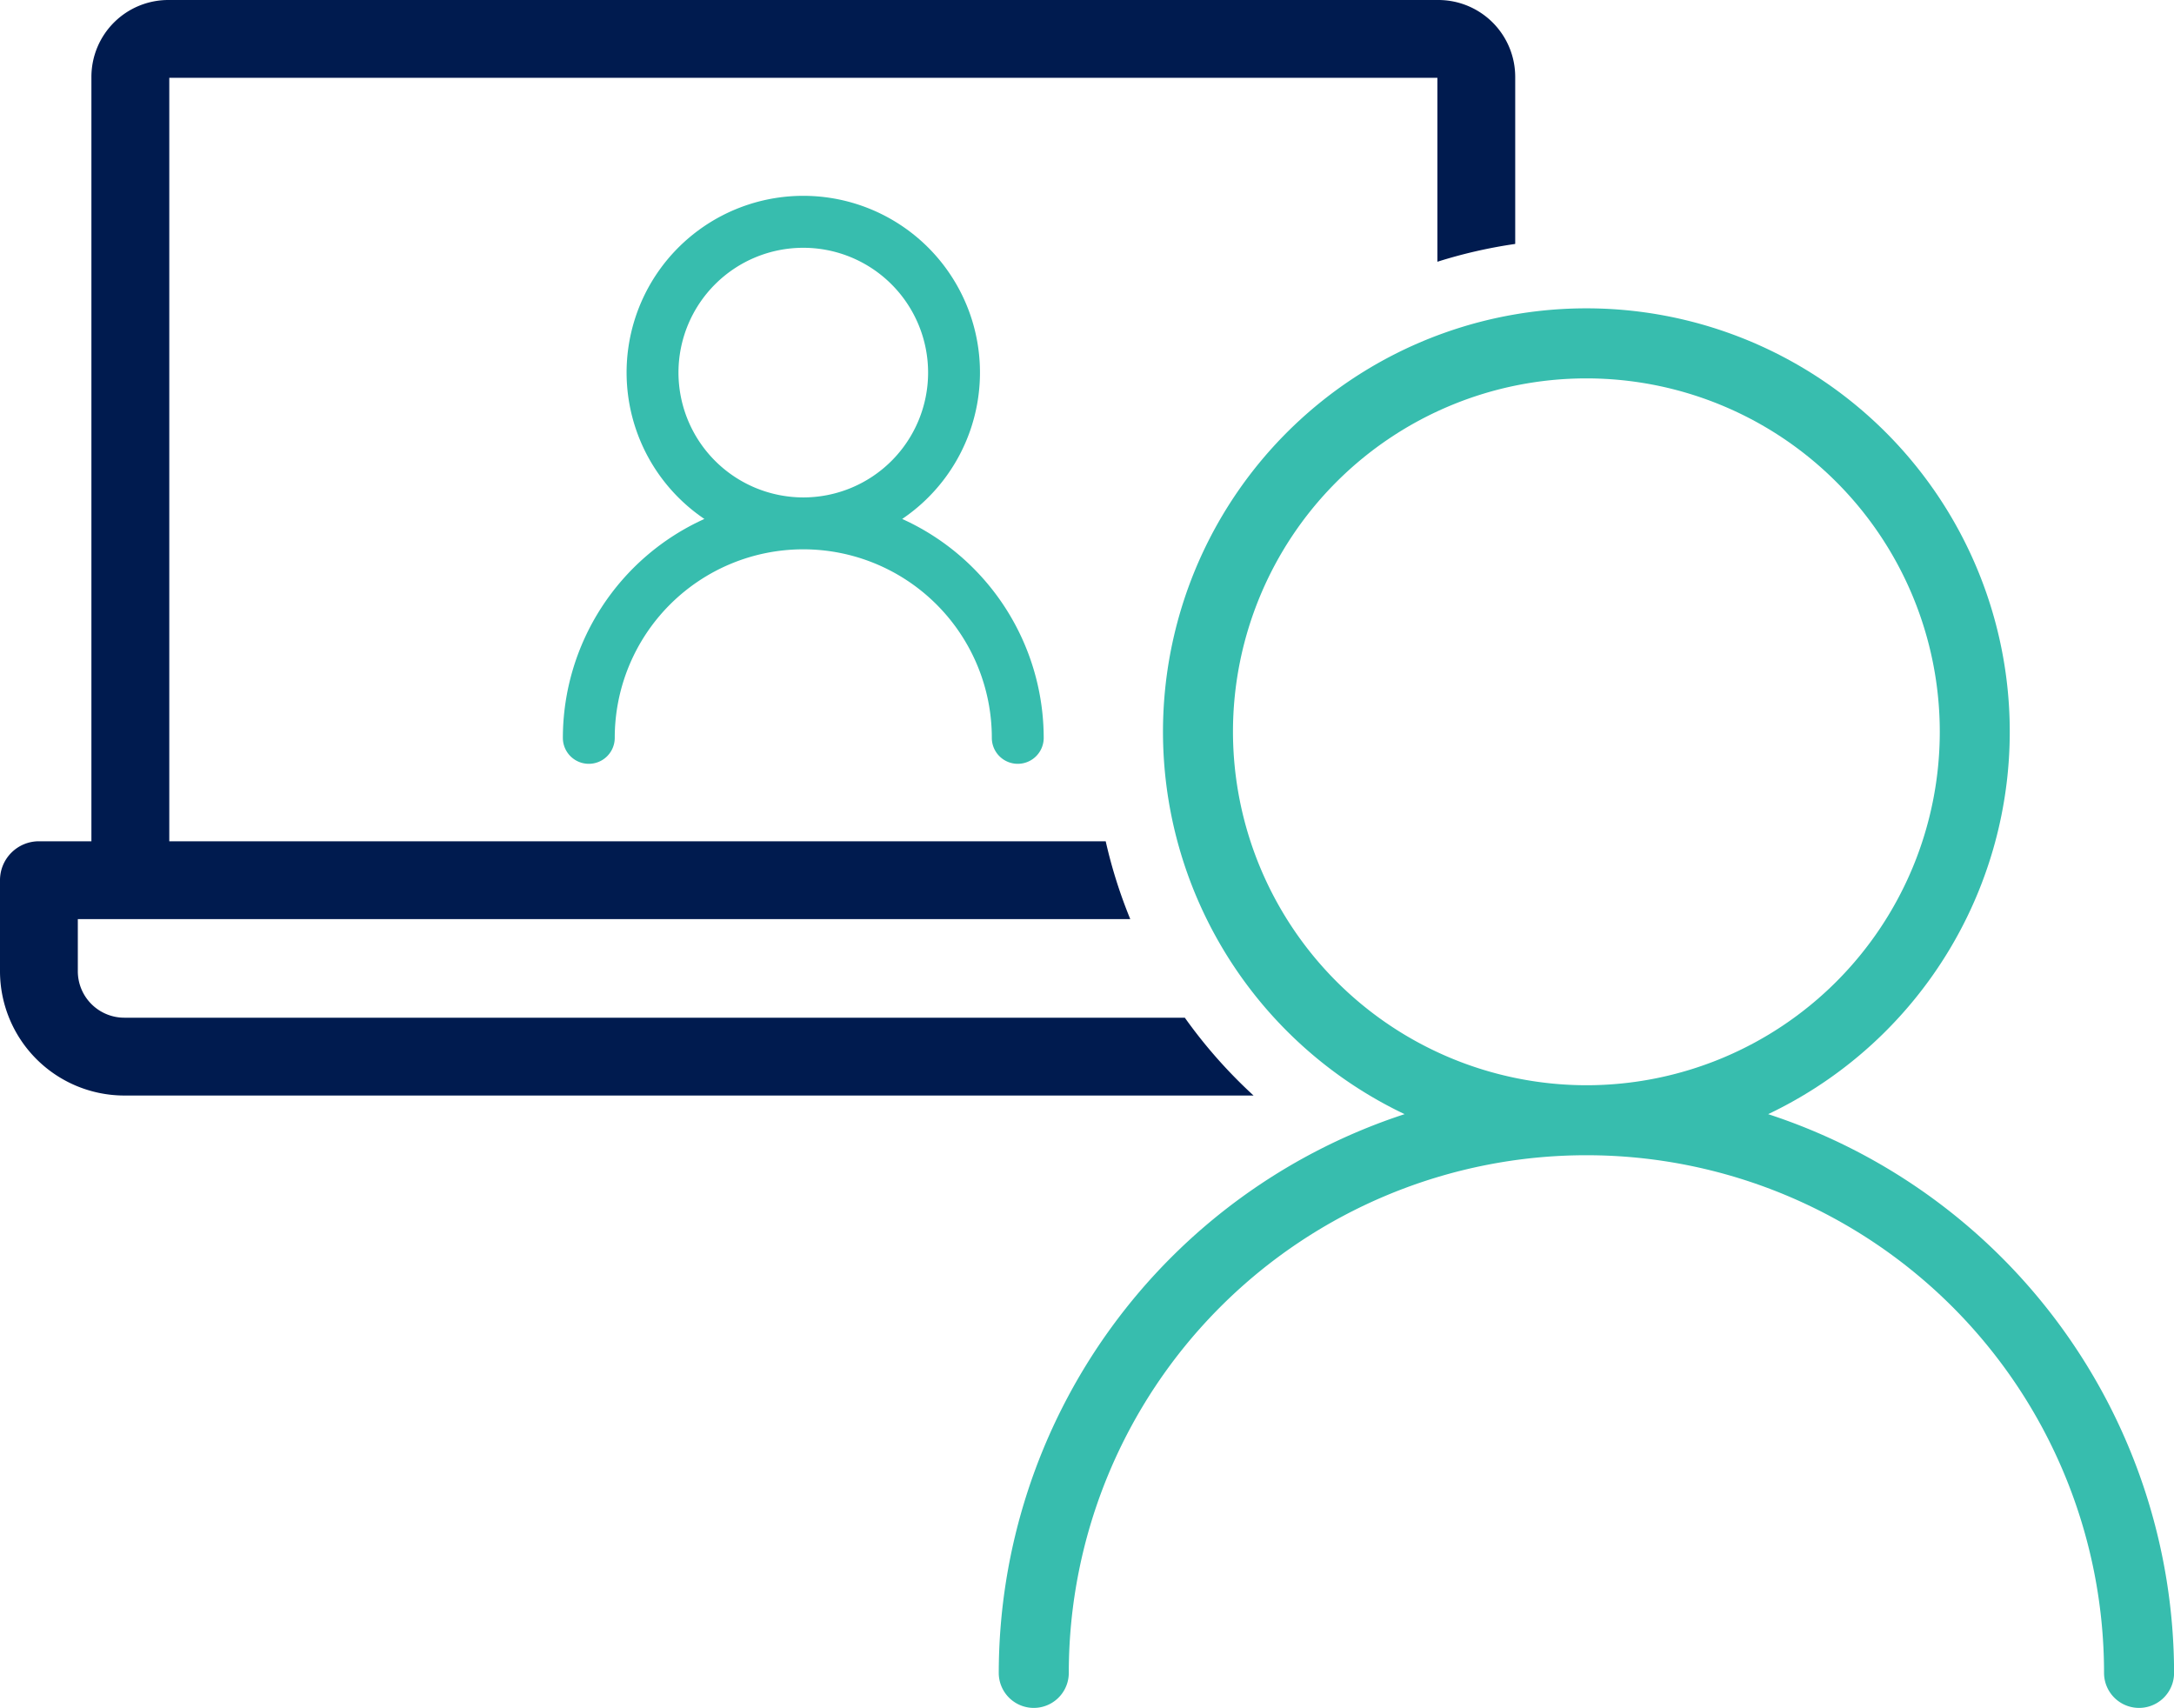
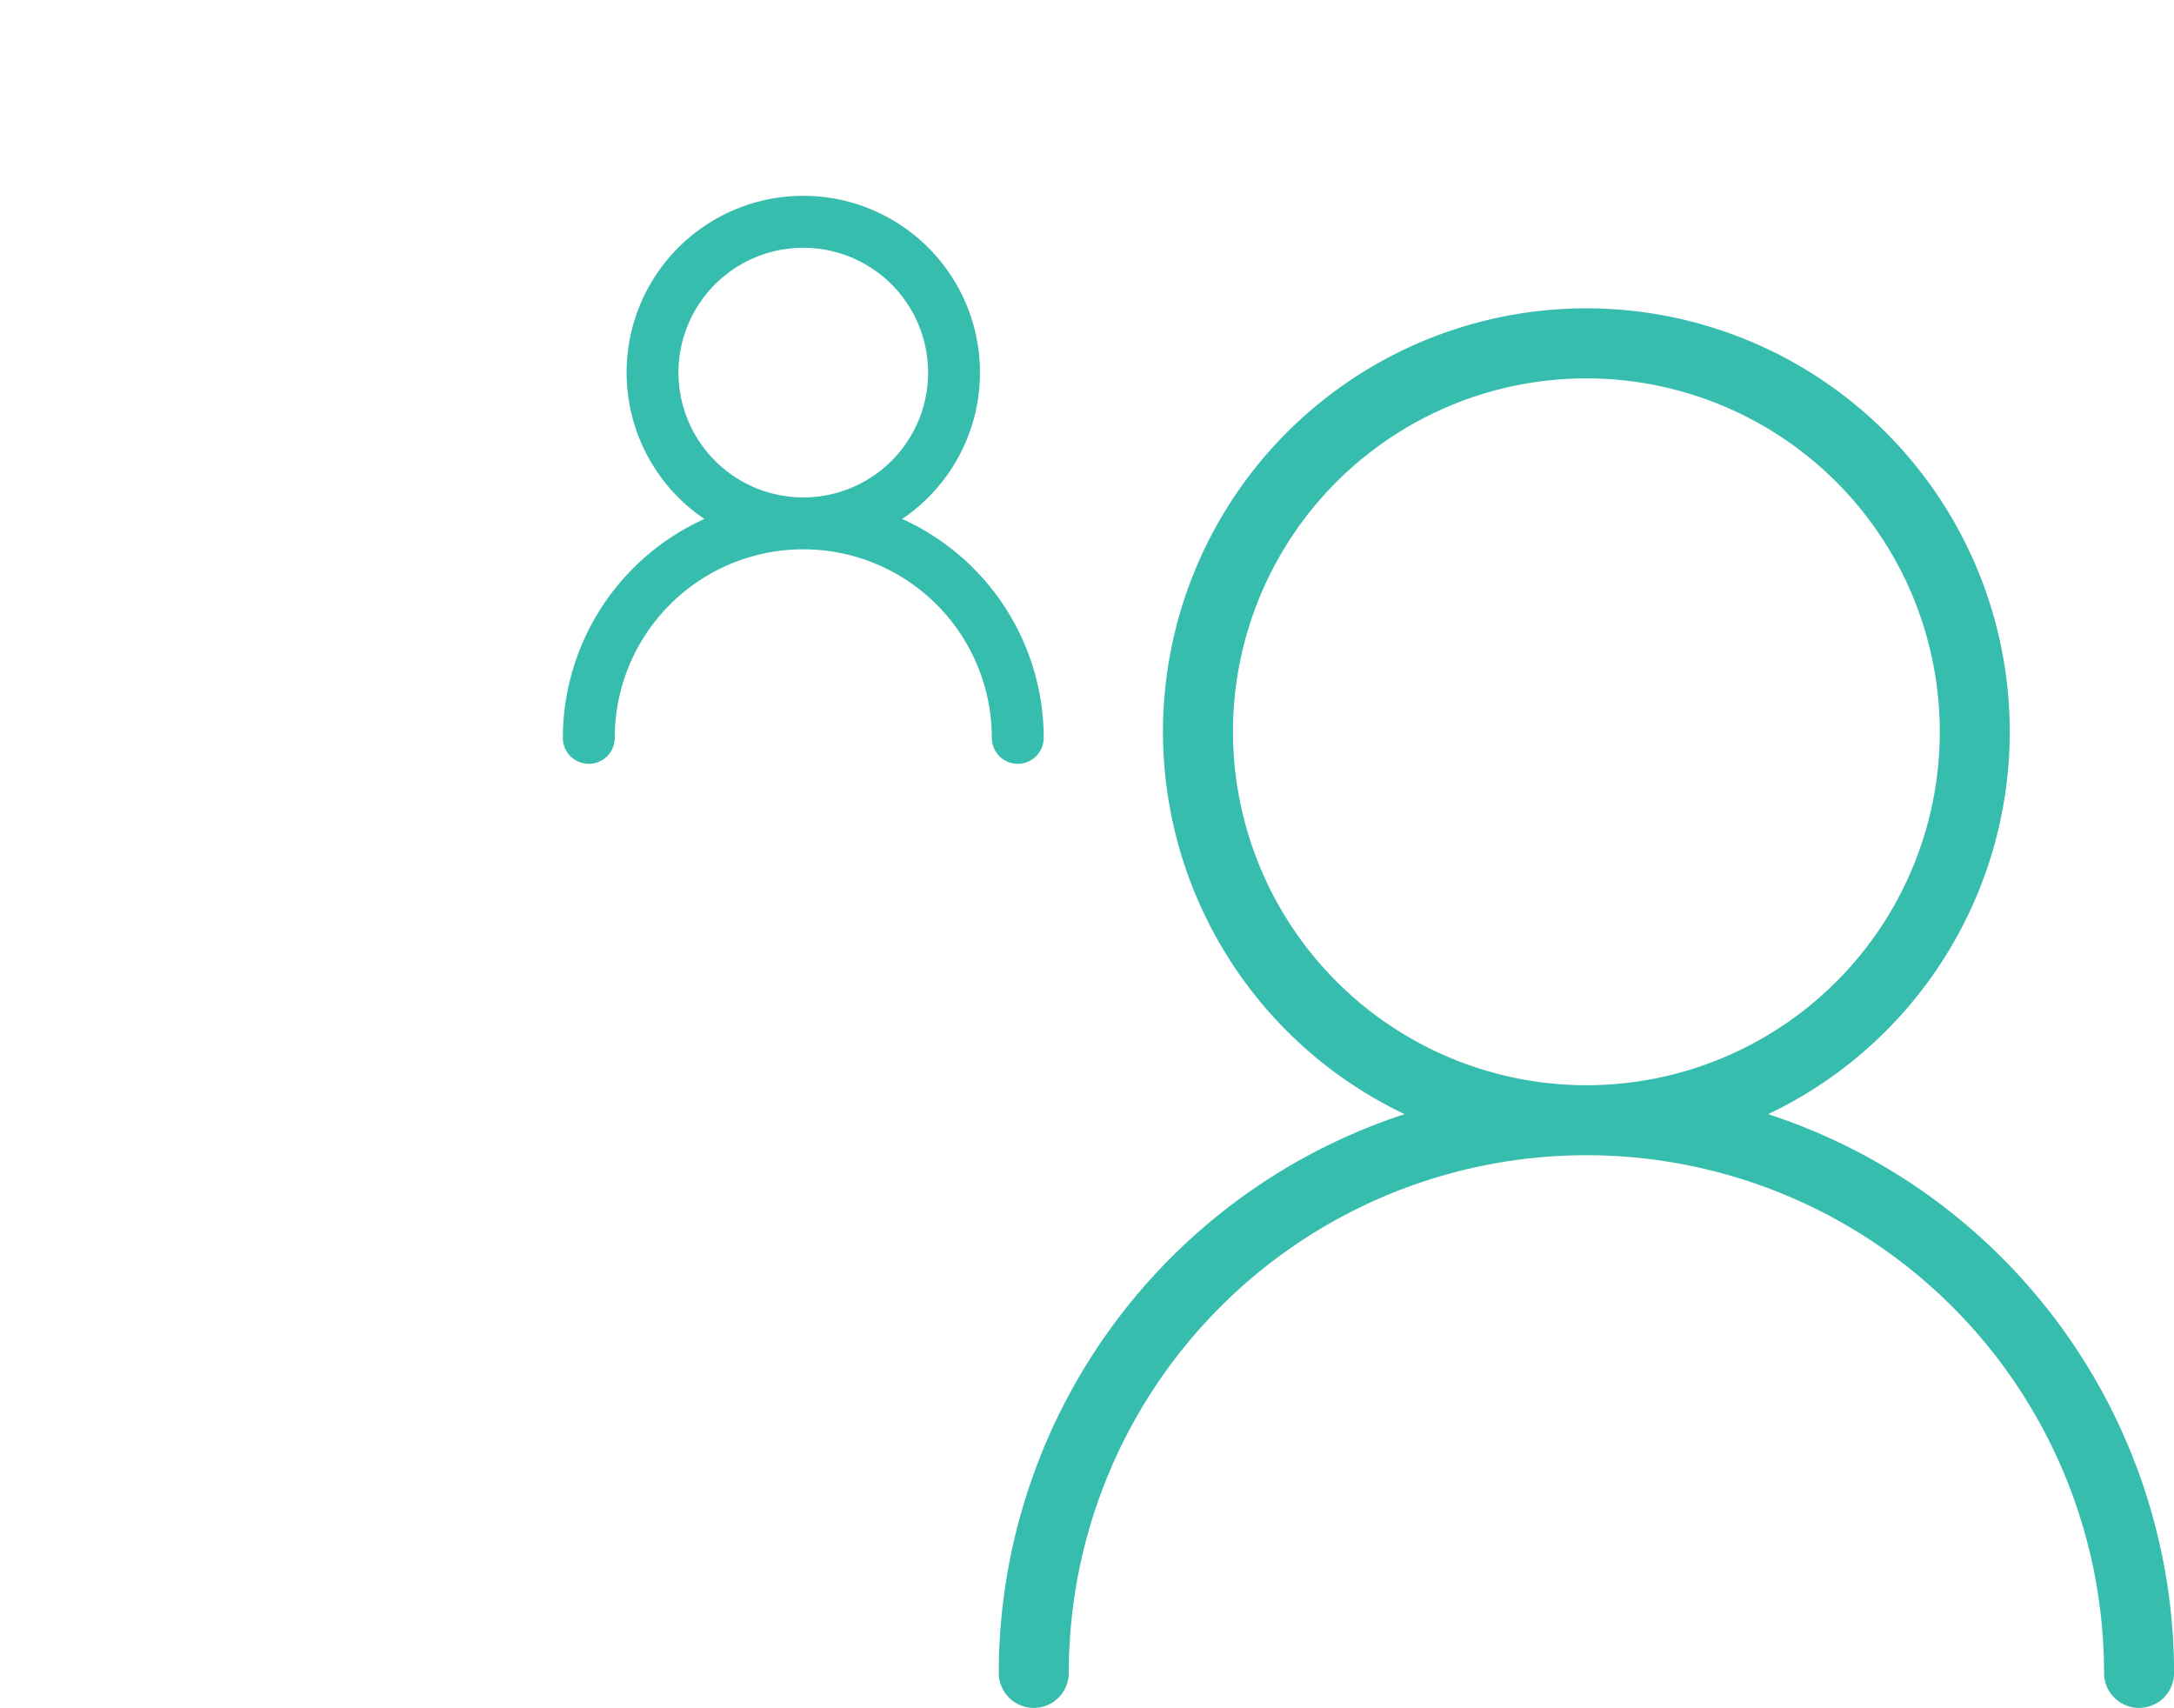
<svg xmlns="http://www.w3.org/2000/svg" width="167.62" height="131.674" viewBox="0 0 167.62 131.674">
  <defs>
    <style>.a{fill:#37bdae;}.b{fill:#001b4f;}</style>
  </defs>
  <g transform="translate(-8589.505 -4628)">
    <g transform="translate(7885.544 3799.432)">
      <path class="a" d="M773.521,868.578a13.623,13.623,0,1,0-15.25,0,18.549,18.549,0,0,0-10.912,16.878,2,2,0,0,0,4,0,14.537,14.537,0,1,1,29.074,0,2,2,0,0,0,4,0A18.549,18.549,0,0,0,773.521,868.578Zm-17.248-11.283a9.623,9.623,0,1,1,9.623,9.623A9.634,9.634,0,0,1,756.273,857.295Z" />
-       <path class="b" d="M795.313,907.03H713.542a3.585,3.585,0,0,1-3.581-3.581v-4.021h81.146a37.719,37.719,0,0,1-1.894-6h-72.2v-58.86h97.774v14.18a37.748,37.748,0,0,1,6-1.373V834.491a5.93,5.93,0,0,0-5.924-5.923H716.933a5.931,5.931,0,0,0-5.924,5.923v58.937h-4.048a3,3,0,0,0-3,3v7.021a9.592,9.592,0,0,0,9.581,9.581h87.071A38.212,38.212,0,0,1,795.313,907.03Z" />
      <path class="a" d="M840.289,914.466a32.644,32.644,0,1,0-28.03,0,45.379,45.379,0,0,0-31.292,43.077,2.7,2.7,0,1,0,5.4,0,39.91,39.91,0,1,1,79.82,0,2.7,2.7,0,1,0,5.4,0A45.379,45.379,0,0,0,840.289,914.466Zm-41.263-29.477a27.248,27.248,0,1,1,27.248,27.248A27.279,27.279,0,0,1,799.026,884.989Z" />
    </g>
  </g>
</svg>